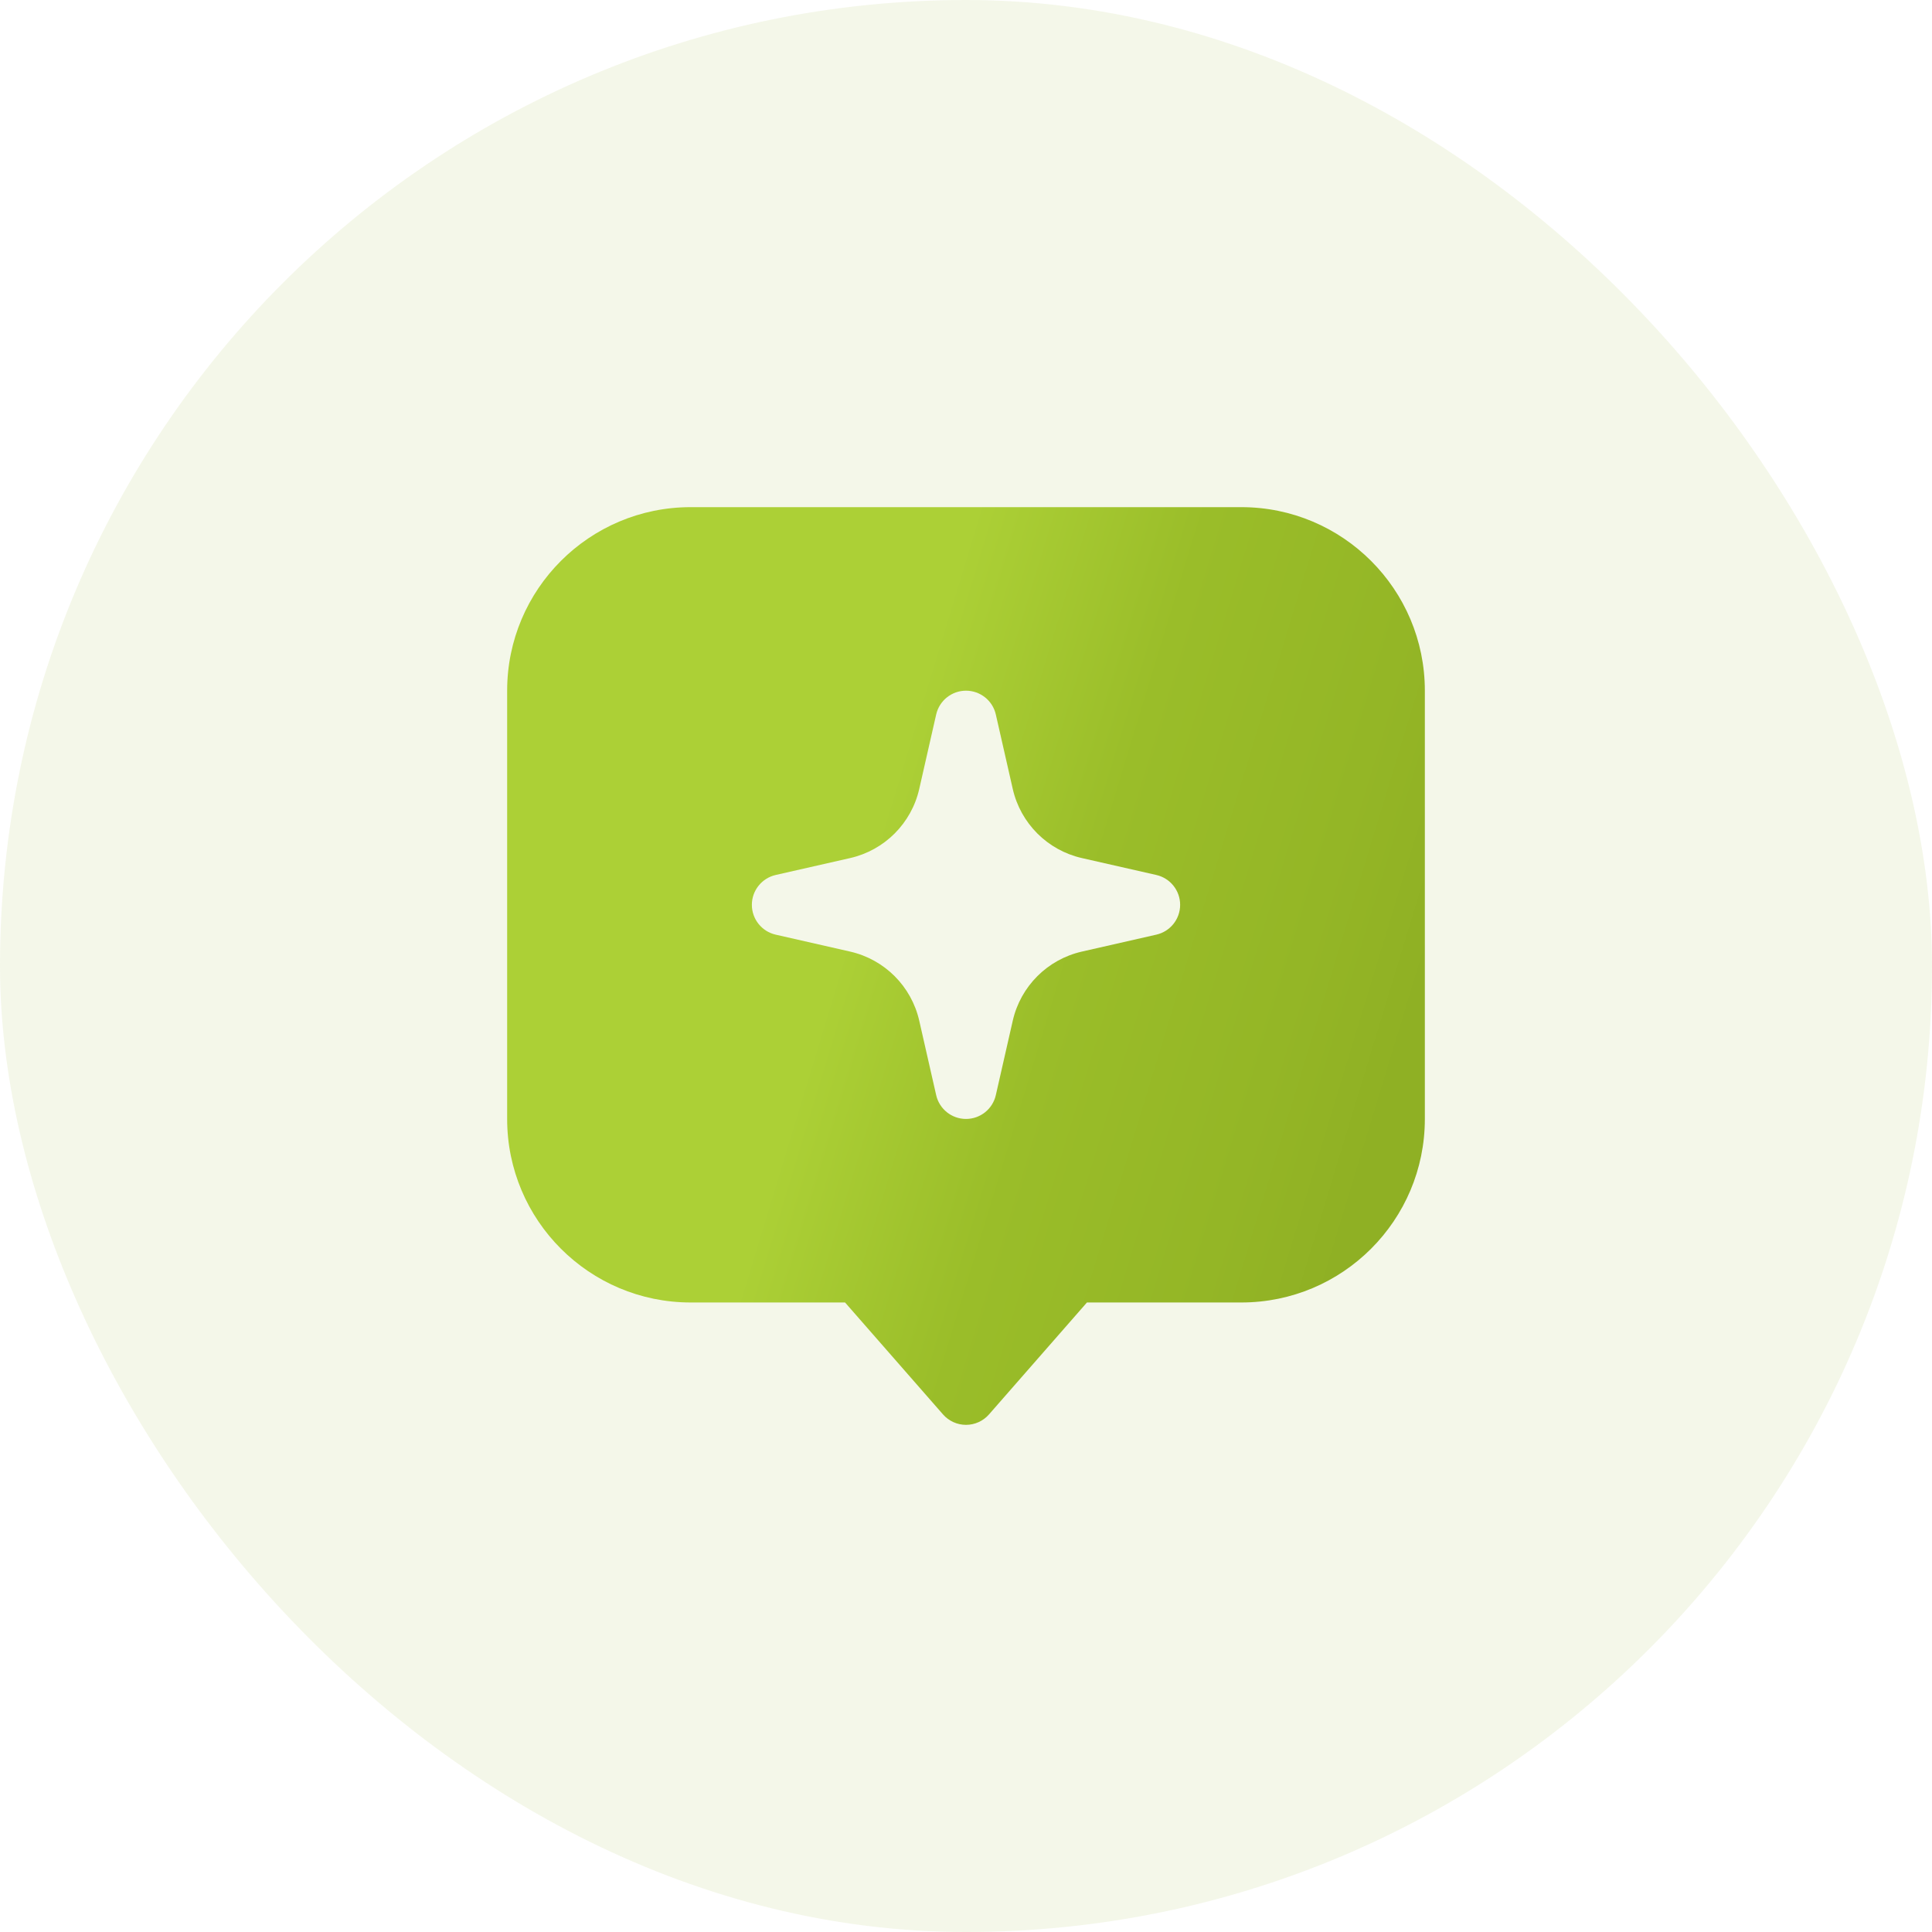
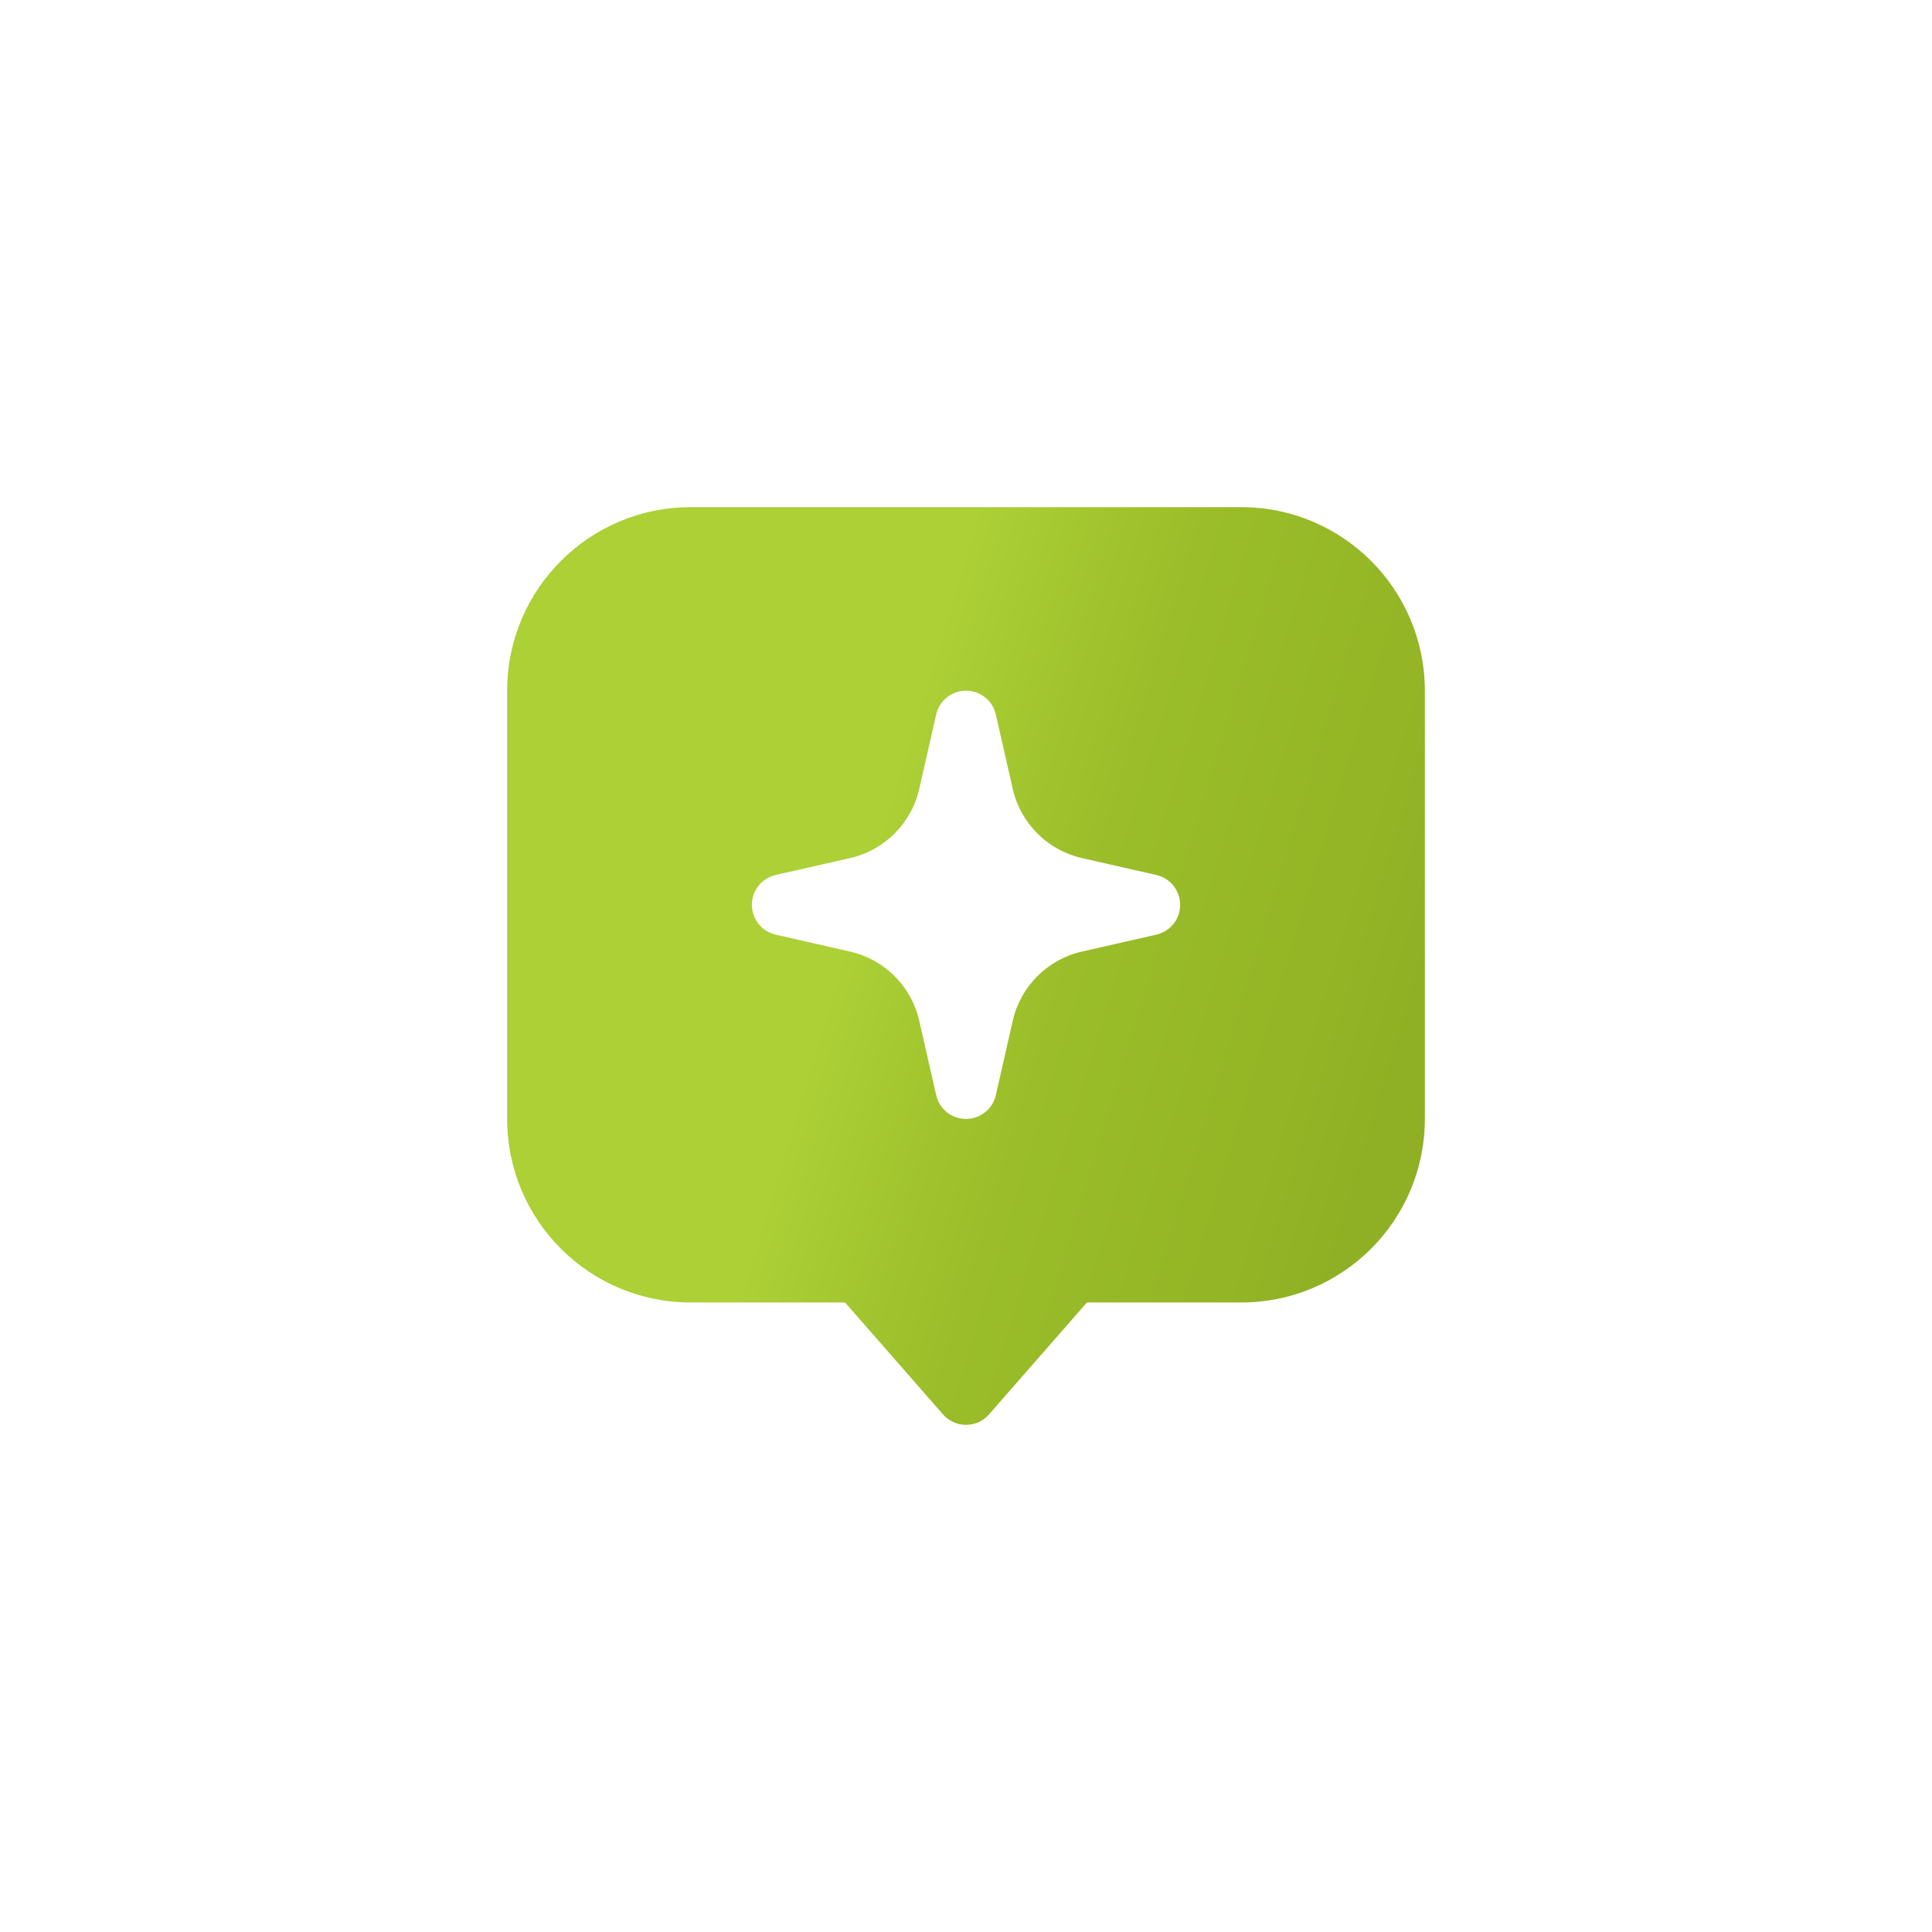
<svg xmlns="http://www.w3.org/2000/svg" width="80" height="80" viewBox="0 0 80 80" fill="none">
-   <rect width="80" height="80" rx="40" fill="#8FB024" fill-opacity="0.1" />
  <path fill-rule="evenodd" clip-rule="evenodd" d="M21 28.6C21 24.403 24.403 21 28.6 21H51.4C55.597 21 59 24.403 59 28.6V46.333C59 50.531 55.597 53.933 51.4 53.933H45.008L40.953 58.567C40.713 58.842 40.365 59 40 59C39.635 59 39.287 58.842 39.047 58.567L34.992 53.933H28.6C24.403 53.933 21 50.531 21 46.333V28.6ZM40 28.6C40.591 28.6 41.104 29.009 41.235 29.586L41.936 32.668C42.26 34.093 43.373 35.207 44.799 35.531L47.881 36.231C48.458 36.363 48.867 36.875 48.867 37.467C48.867 38.058 48.458 38.571 47.881 38.702L44.799 39.403C43.373 39.727 42.26 40.84 41.936 42.266L41.235 45.347C41.104 45.924 40.591 46.333 40 46.333C39.409 46.333 38.896 45.924 38.765 45.347L38.064 42.266C37.74 40.84 36.627 39.727 35.201 39.403L32.119 38.702C31.543 38.571 31.133 38.058 31.133 37.467C31.133 36.875 31.543 36.363 32.119 36.231L35.201 35.531C36.627 35.207 37.74 34.093 38.064 32.668L38.765 29.586C38.896 29.009 39.409 28.6 40 28.6Z" fill="url(#paint0_linear_7506_1771)" />
  <defs>
    <linearGradient id="paint0_linear_7506_1771" x1="33.35" y1="26.199" x2="60.818" y2="34.55" gradientUnits="userSpaceOnUse">
      <stop offset="0.183" stop-color="#ACD036" />
      <stop offset="0.504" stop-color="#9ABD29" />
      <stop offset="0.825" stop-color="#94B626" />
      <stop offset="0.913" stop-color="#92B325" />
      <stop offset="1" stop-color="#8FB024" />
    </linearGradient>
  </defs>
</svg>